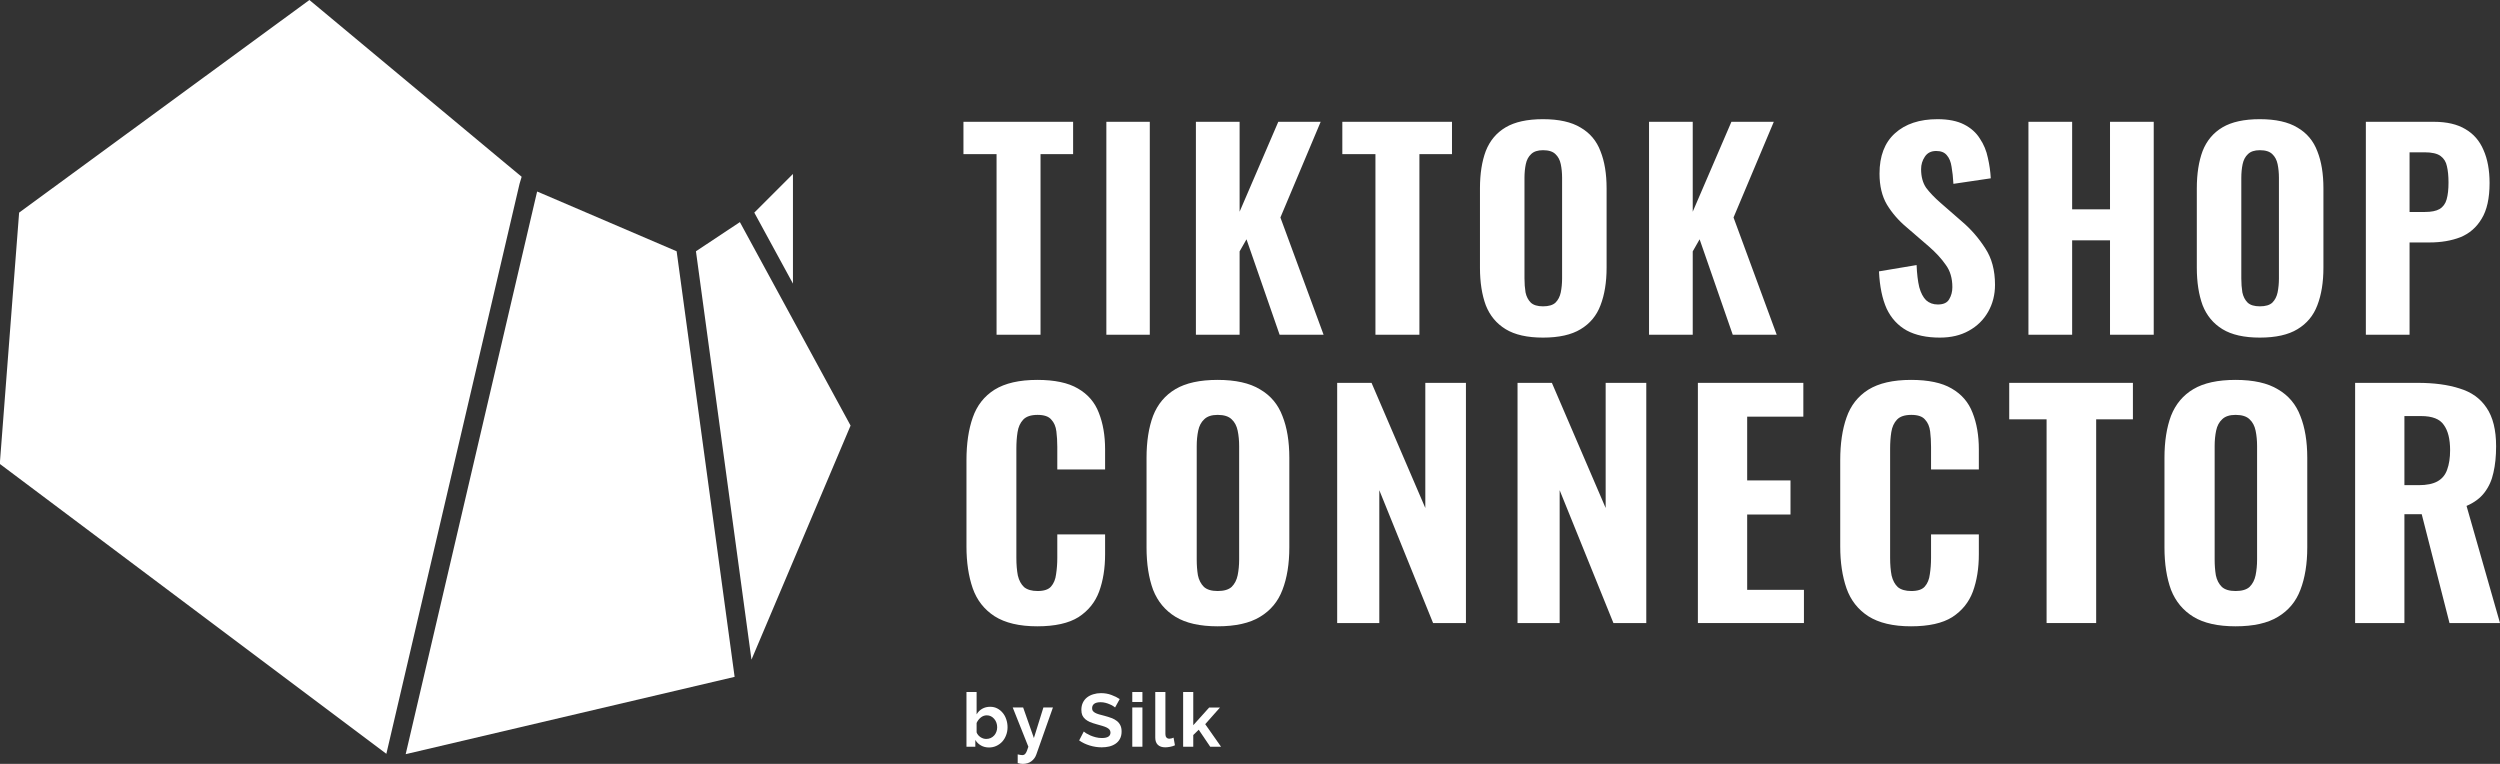
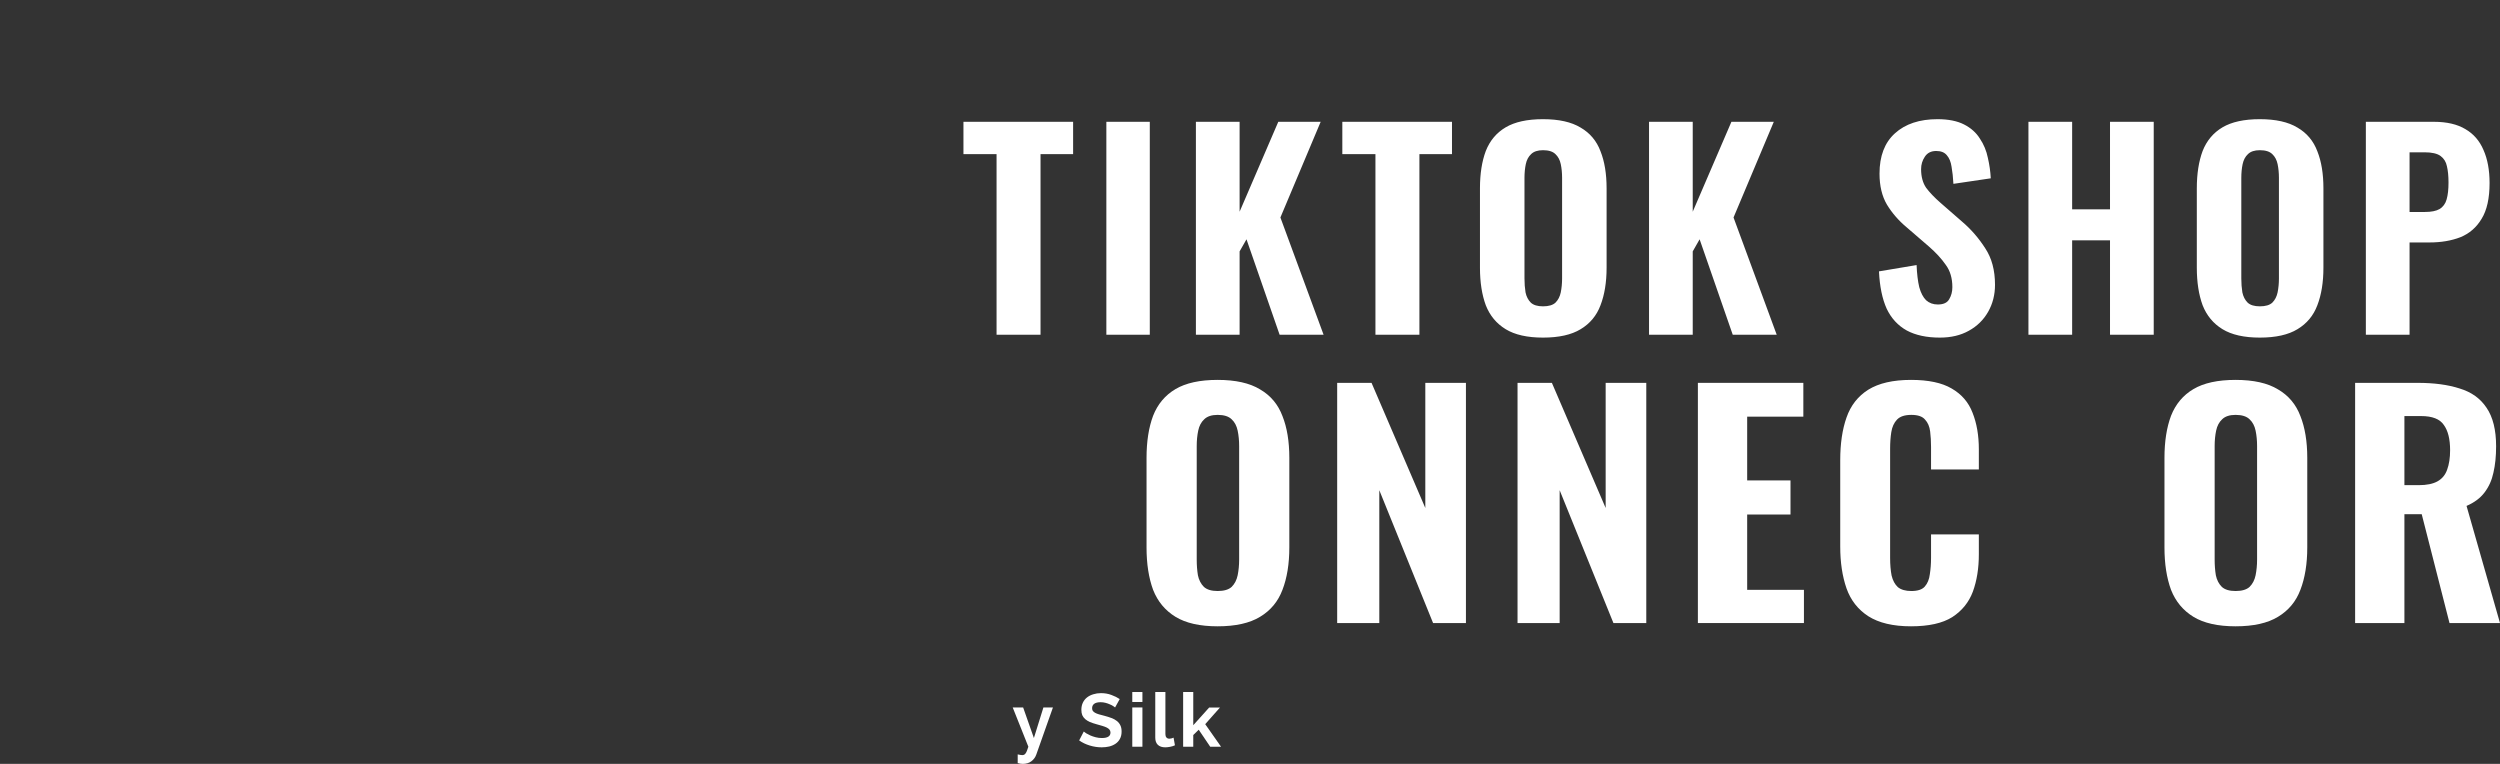
<svg xmlns="http://www.w3.org/2000/svg" width="216" height="66" viewBox="0 0 216 66" fill="none">
  <rect x="0" y="0" width="216" height="66" fill="#333333" stroke="none" />
  <g clip-path="url(#clip0_401_138)">
-     <path d="M44.889 15.88L33.381 65.13L-0.018 40.08L1.652 18.37L26.732 0L43.279 13.785L45.071 15.273L44.889 15.88ZM46.771 16.7L46.407 16.548L35.051 65.16L63.471 58.48L58.461 21.71L46.771 16.7ZM63.926 19.19L60.13 21.71L64.928 56.993L73.49 36.77L63.926 19.19ZM68.511 15.03L65.171 18.37L68.511 24.504V15.03Z" fill="white" />
    <path d="M86.103 28.919V13.318H83.242V10.524H92.717V13.318H89.902V28.919H86.103ZM95.589 28.919V10.524H99.342V28.919H95.589ZM103.326 28.919V10.524H107.102V18.291L110.444 10.524H114.106L110.627 18.791L114.357 28.919H110.558L107.697 20.676L107.102 21.72V28.919H103.326ZM118.838 28.919V13.318H115.977V10.524H125.452V13.318H122.637V28.919H118.838ZM133.317 29.169C131.959 29.169 130.883 28.927 130.09 28.442C129.296 27.958 128.724 27.269 128.373 26.376C128.037 25.468 127.869 24.385 127.869 23.128V16.27C127.869 15.013 128.037 13.939 128.373 13.045C128.724 12.152 129.296 11.471 130.09 11.001C130.883 10.532 131.959 10.297 133.317 10.297C134.69 10.297 135.773 10.54 136.567 11.024C137.375 11.493 137.948 12.175 138.283 13.068C138.634 13.946 138.81 15.013 138.81 16.27V23.128C138.81 24.385 138.634 25.468 138.283 26.376C137.948 27.269 137.375 27.958 136.567 28.442C135.773 28.927 134.69 29.169 133.317 29.169ZM133.317 26.467C133.805 26.467 134.164 26.361 134.392 26.149C134.621 25.922 134.774 25.627 134.85 25.263C134.926 24.885 134.965 24.483 134.965 24.059V15.362C134.965 14.938 134.926 14.544 134.85 14.181C134.774 13.817 134.621 13.53 134.392 13.318C134.164 13.091 133.805 12.977 133.317 12.977C132.859 12.977 132.516 13.091 132.287 13.318C132.058 13.53 131.905 13.817 131.829 14.181C131.753 14.544 131.715 14.938 131.715 15.362V24.059C131.715 24.483 131.745 24.885 131.806 25.263C131.882 25.627 132.035 25.922 132.264 26.149C132.493 26.361 132.844 26.467 133.317 26.467ZM142.476 28.919V10.524H146.252V18.291L149.594 10.524H153.256L149.777 18.791L153.507 28.919H149.708L146.847 20.676L146.252 21.72V28.919H142.476ZM167.608 29.169C166.464 29.169 165.51 28.965 164.747 28.556C163.984 28.132 163.404 27.504 163.008 26.671C162.626 25.823 162.405 24.748 162.344 23.446L165.594 22.901C165.624 23.658 165.701 24.294 165.823 24.809C165.96 25.308 166.158 25.687 166.418 25.944C166.692 26.187 167.028 26.308 167.425 26.308C167.913 26.308 168.241 26.156 168.409 25.854C168.592 25.551 168.684 25.203 168.684 24.809C168.684 24.037 168.493 23.393 168.111 22.879C167.745 22.349 167.257 21.819 166.647 21.289L164.724 19.631C164.037 19.056 163.473 18.405 163.03 17.678C162.603 16.951 162.39 16.058 162.39 14.998C162.39 13.484 162.832 12.326 163.717 11.524C164.617 10.706 165.846 10.297 167.402 10.297C168.333 10.297 169.096 10.449 169.691 10.752C170.286 11.054 170.744 11.463 171.064 11.978C171.4 12.478 171.628 13.03 171.751 13.636C171.888 14.226 171.972 14.817 172.002 15.407L168.775 15.884C168.745 15.324 168.691 14.832 168.615 14.408C168.554 13.984 168.417 13.651 168.203 13.409C168.005 13.166 167.699 13.045 167.288 13.045C166.845 13.045 166.517 13.212 166.303 13.545C166.09 13.863 165.983 14.219 165.983 14.612C165.983 15.263 166.128 15.801 166.418 16.225C166.723 16.633 167.135 17.065 167.654 17.519L169.53 19.154C170.309 19.82 170.972 20.585 171.522 21.448C172.086 22.296 172.369 23.348 172.369 24.605C172.369 25.468 172.17 26.247 171.773 26.944C171.377 27.64 170.82 28.185 170.103 28.579C169.401 28.972 168.569 29.169 167.608 29.169ZM175.257 28.919V10.524H179.033V18.087H182.305V10.524H186.082V28.919H182.305V20.767H179.033V28.919H175.257ZM195.251 29.169C193.894 29.169 192.818 28.927 192.024 28.442C191.232 27.958 190.659 27.269 190.307 26.376C189.973 25.468 189.805 24.385 189.805 23.128V16.27C189.805 15.013 189.973 13.939 190.307 13.045C190.659 12.152 191.232 11.471 192.024 11.001C192.818 10.532 193.894 10.297 195.251 10.297C196.624 10.297 197.708 10.54 198.502 11.024C199.31 11.493 199.882 12.175 200.218 13.068C200.569 13.946 200.744 15.013 200.744 16.27V23.128C200.744 24.385 200.569 25.468 200.218 26.376C199.882 27.269 199.31 27.958 198.502 28.442C197.708 28.927 196.624 29.169 195.251 29.169ZM195.251 26.467C195.739 26.467 196.099 26.361 196.328 26.149C196.556 25.922 196.708 25.627 196.785 25.263C196.86 24.885 196.9 24.483 196.9 24.059V15.362C196.9 14.938 196.86 14.544 196.785 14.181C196.708 13.817 196.556 13.53 196.328 13.318C196.099 13.091 195.739 12.977 195.251 12.977C194.793 12.977 194.45 13.091 194.221 13.318C193.992 13.53 193.84 13.817 193.763 14.181C193.687 14.544 193.649 14.938 193.649 15.362V24.059C193.649 24.483 193.679 24.885 193.74 25.263C193.817 25.627 193.969 25.922 194.198 26.149C194.427 26.361 194.779 26.467 195.251 26.467ZM204.41 28.919V10.524H210.292C211.406 10.524 212.315 10.736 213.016 11.16C213.718 11.569 214.237 12.167 214.571 12.954C214.924 13.742 215.099 14.695 215.099 15.816C215.099 17.133 214.87 18.163 214.412 18.904C213.969 19.646 213.359 20.176 212.581 20.494C211.803 20.797 210.911 20.948 209.903 20.948H208.186V28.919H204.41ZM208.186 18.314H209.515C210.064 18.314 210.484 18.231 210.773 18.064C211.077 17.883 211.285 17.602 211.39 17.224C211.498 16.845 211.551 16.361 211.551 15.771C211.551 15.21 211.505 14.741 211.414 14.363C211.337 13.984 211.154 13.689 210.865 13.477C210.575 13.265 210.117 13.159 209.491 13.159H208.186V18.314Z" fill="white" />
-     <path d="M85.451 64.582C85.189 64.582 84.956 64.524 84.752 64.407C84.547 64.29 84.385 64.131 84.268 63.928V64.517H83.503V59.79H84.379V61.72C84.501 61.513 84.66 61.353 84.856 61.241C85.056 61.124 85.29 61.066 85.555 61.066C85.778 61.066 85.98 61.113 86.163 61.208C86.346 61.303 86.503 61.431 86.633 61.59C86.769 61.75 86.871 61.938 86.941 62.154C87.015 62.37 87.052 62.596 87.052 62.834C87.052 63.08 87.01 63.309 86.928 63.52C86.849 63.731 86.738 63.917 86.594 64.077C86.451 64.232 86.281 64.355 86.085 64.446C85.889 64.537 85.677 64.582 85.451 64.582ZM85.209 63.844C85.348 63.844 85.477 63.818 85.594 63.766C85.712 63.71 85.812 63.637 85.895 63.546C85.978 63.455 86.041 63.349 86.085 63.229C86.132 63.108 86.156 62.978 86.156 62.84C86.156 62.702 86.135 62.57 86.091 62.445C86.048 62.32 85.984 62.21 85.902 62.115C85.823 62.02 85.73 61.944 85.621 61.888C85.512 61.832 85.392 61.804 85.261 61.804C85.065 61.804 84.889 61.869 84.732 61.998C84.579 62.123 84.462 62.279 84.379 62.465V63.274C84.409 63.36 84.453 63.438 84.51 63.507C84.571 63.576 84.638 63.637 84.712 63.688C84.786 63.736 84.867 63.775 84.954 63.805C85.041 63.831 85.126 63.844 85.209 63.844Z" fill="white" />
    <path d="M87.929 65.178C88.003 65.199 88.075 65.214 88.145 65.223C88.214 65.236 88.273 65.242 88.321 65.242C88.378 65.242 88.43 65.232 88.478 65.21C88.526 65.189 88.569 65.15 88.609 65.094C88.648 65.042 88.687 64.968 88.726 64.873C88.766 64.778 88.807 64.66 88.85 64.517L87.498 61.124H88.399L89.328 63.766L90.151 61.124H90.974L89.537 65.191C89.454 65.428 89.312 65.622 89.112 65.773C88.911 65.924 88.663 66 88.367 66C88.297 66 88.225 65.994 88.151 65.981C88.081 65.972 88.007 65.955 87.929 65.929V65.178Z" fill="white" />
    <path d="M96.344 61.124C96.314 61.094 96.257 61.053 96.174 61.001C96.096 60.949 95.998 60.9 95.88 60.852C95.767 60.8 95.643 60.757 95.508 60.723C95.373 60.688 95.235 60.671 95.096 60.671C94.848 60.671 94.662 60.716 94.54 60.807C94.418 60.898 94.358 61.025 94.358 61.189C94.358 61.284 94.379 61.364 94.423 61.429C94.471 61.489 94.538 61.543 94.625 61.59C94.712 61.638 94.821 61.681 94.952 61.72C95.087 61.759 95.242 61.8 95.416 61.843C95.643 61.903 95.847 61.968 96.03 62.037C96.218 62.106 96.375 62.193 96.501 62.296C96.632 62.4 96.732 62.525 96.801 62.672C96.871 62.814 96.906 62.991 96.906 63.203C96.906 63.449 96.858 63.66 96.762 63.837C96.671 64.01 96.544 64.15 96.383 64.258C96.226 64.366 96.043 64.446 95.834 64.498C95.629 64.545 95.414 64.569 95.187 64.569C94.839 64.569 94.495 64.517 94.155 64.413C93.815 64.31 93.51 64.163 93.24 63.973L93.638 63.203C93.678 63.242 93.747 63.293 93.848 63.358C93.952 63.419 94.074 63.481 94.213 63.546C94.353 63.606 94.508 63.658 94.677 63.701C94.848 63.744 95.022 63.766 95.2 63.766C95.697 63.766 95.945 63.608 95.945 63.293C95.945 63.194 95.917 63.11 95.861 63.041C95.804 62.972 95.723 62.911 95.619 62.859C95.514 62.808 95.388 62.76 95.24 62.717C95.091 62.674 94.926 62.626 94.743 62.575C94.521 62.514 94.327 62.449 94.161 62.38C94 62.307 93.865 62.223 93.756 62.128C93.647 62.029 93.564 61.916 93.508 61.791C93.456 61.661 93.43 61.508 93.43 61.331C93.43 61.098 93.473 60.891 93.56 60.71C93.647 60.529 93.767 60.377 93.92 60.257C94.076 60.136 94.257 60.045 94.462 59.985C94.667 59.92 94.887 59.887 95.122 59.887C95.449 59.887 95.749 59.939 96.024 60.043C96.298 60.142 96.538 60.261 96.743 60.399L96.344 61.124Z" fill="white" />
    <path d="M97.829 64.517V61.124H98.705V64.517H97.829ZM97.829 60.651V59.79H98.705V60.651H97.829Z" fill="white" />
    <path d="M99.815 59.79H100.691V63.429C100.691 63.555 100.721 63.652 100.782 63.721C100.843 63.79 100.93 63.824 101.044 63.824C101.096 63.824 101.153 63.816 101.214 63.798C101.279 63.781 101.34 63.76 101.397 63.734L101.514 64.394C101.397 64.45 101.259 64.493 101.103 64.524C100.946 64.554 100.804 64.569 100.678 64.569C100.403 64.569 100.19 64.498 100.038 64.355C99.889 64.209 99.815 64.001 99.815 63.734V59.79Z" fill="white" />
    <path d="M104.562 64.517L103.569 63.047L103.098 63.507V64.517H102.223V59.79H103.098V62.659L104.471 61.131H105.405L104.131 62.568L105.497 64.517H104.562Z" fill="white" />
-     <path d="M89.621 54.113C88.072 54.113 86.841 53.822 85.93 53.242C85.035 52.661 84.407 51.858 84.045 50.834C83.684 49.792 83.503 48.587 83.503 47.221V39.766C83.503 38.331 83.684 37.101 84.045 36.076C84.407 35.035 85.035 34.232 85.93 33.668C86.841 33.104 88.072 32.823 89.621 32.823C91.118 32.823 92.288 33.07 93.131 33.566C93.991 34.061 94.594 34.761 94.938 35.666C95.299 36.572 95.48 37.622 95.48 38.818V40.56H91.35V38.613C91.35 38.135 91.324 37.69 91.272 37.28C91.221 36.853 91.075 36.512 90.834 36.256C90.61 35.982 90.214 35.846 89.646 35.846C89.079 35.846 88.665 35.982 88.407 36.256C88.149 36.529 87.986 36.888 87.917 37.332C87.848 37.759 87.814 38.237 87.814 38.767V48.195C87.814 48.775 87.857 49.288 87.943 49.732C88.046 50.159 88.227 50.492 88.485 50.731C88.76 50.953 89.147 51.064 89.646 51.064C90.197 51.064 90.584 50.936 90.808 50.68C91.049 50.407 91.195 50.048 91.247 49.604C91.315 49.16 91.35 48.69 91.35 48.195V46.171H95.48V47.887C95.48 49.1 95.308 50.176 94.963 51.115C94.619 52.038 94.026 52.772 93.183 53.319C92.339 53.848 91.152 54.113 89.621 54.113Z" fill="white" />
    <path d="M105.204 54.113C103.672 54.113 102.459 53.84 101.564 53.293C100.669 52.746 100.024 51.969 99.628 50.962C99.25 49.937 99.061 48.716 99.061 47.298V39.561C99.061 38.143 99.25 36.93 99.628 35.923C100.024 34.915 100.669 34.146 101.564 33.617C102.459 33.087 103.672 32.823 105.204 32.823C106.752 32.823 107.974 33.096 108.869 33.642C109.781 34.172 110.426 34.94 110.805 35.948C111.2 36.939 111.398 38.143 111.398 39.561V47.298C111.398 48.716 111.2 49.937 110.805 50.962C110.426 51.969 109.781 52.746 108.869 53.293C107.974 53.84 106.752 54.113 105.204 54.113ZM105.204 51.064C105.754 51.064 106.159 50.944 106.417 50.705C106.675 50.449 106.847 50.116 106.933 49.706C107.019 49.279 107.062 48.827 107.062 48.348V38.536C107.062 38.058 107.019 37.614 106.933 37.204C106.847 36.794 106.675 36.469 106.417 36.23C106.159 35.974 105.754 35.846 105.204 35.846C104.687 35.846 104.3 35.974 104.042 36.23C103.784 36.469 103.612 36.794 103.526 37.204C103.44 37.614 103.397 38.058 103.397 38.536V48.348C103.397 48.827 103.431 49.279 103.5 49.706C103.586 50.116 103.758 50.449 104.016 50.705C104.274 50.944 104.67 51.064 105.204 51.064Z" fill="white" />
    <path d="M115.532 53.831V33.079H118.501L123.147 43.891V33.079H126.657V53.831H123.818L119.172 42.353V53.831H115.532Z" fill="white" />
    <path d="M131.115 53.831V33.079H134.083L138.729 43.891V33.079H142.239V53.831H139.4L134.754 42.353V53.831H131.115Z" fill="white" />
    <path d="M146.697 53.831V33.079H155.809V35.999H150.956V41.508H154.699V44.454H150.956V50.962H155.86V53.831H146.697Z" fill="white" />
    <path d="M165.113 54.113C163.564 54.113 162.334 53.822 161.422 53.242C160.527 52.661 159.899 51.858 159.538 50.834C159.176 49.792 158.996 48.587 158.996 47.221V39.766C158.996 38.331 159.176 37.101 159.538 36.076C159.899 35.035 160.527 34.232 161.422 33.668C162.334 33.104 163.564 32.823 165.113 32.823C166.61 32.823 167.78 33.07 168.623 33.566C169.483 34.061 170.086 34.761 170.43 35.666C170.791 36.572 170.972 37.622 170.972 38.818V40.56H166.842V38.613C166.842 38.135 166.816 37.69 166.765 37.28C166.713 36.853 166.567 36.512 166.326 36.256C166.102 35.982 165.707 35.846 165.139 35.846C164.571 35.846 164.158 35.982 163.9 36.256C163.642 36.529 163.478 36.888 163.409 37.332C163.341 37.759 163.306 38.237 163.306 38.767V48.195C163.306 48.775 163.349 49.288 163.435 49.732C163.538 50.159 163.719 50.492 163.977 50.731C164.252 50.953 164.64 51.064 165.139 51.064C165.689 51.064 166.076 50.936 166.3 50.68C166.541 50.407 166.687 50.048 166.739 49.604C166.808 49.16 166.842 48.69 166.842 48.195V46.171H170.972V47.887C170.972 49.1 170.8 50.176 170.456 51.115C170.112 52.038 169.518 52.772 168.675 53.319C167.832 53.848 166.644 54.113 165.113 54.113Z" fill="white" />
-     <path d="M176.825 53.831V36.23H173.597V33.079H184.283V36.23H181.109V53.831H176.825Z" fill="white" />
    <path d="M193.152 54.113C191.621 54.113 190.409 53.84 189.513 53.293C188.619 52.746 187.974 51.969 187.577 50.962C187.199 49.937 187.01 48.716 187.01 47.298V39.561C187.01 38.143 187.199 36.93 187.577 35.923C187.974 34.915 188.619 34.146 189.513 33.617C190.409 33.087 191.621 32.823 193.152 32.823C194.702 32.823 195.923 33.096 196.818 33.642C197.729 34.172 198.375 34.94 198.754 35.948C199.149 36.939 199.348 38.143 199.348 39.561V47.298C199.348 48.716 199.149 49.937 198.754 50.962C198.375 51.969 197.729 52.746 196.818 53.293C195.923 53.84 194.702 54.113 193.152 54.113ZM193.152 51.064C193.703 51.064 194.109 50.944 194.366 50.705C194.624 50.449 194.797 50.116 194.883 49.706C194.969 49.279 195.012 48.827 195.012 48.348V38.536C195.012 38.058 194.969 37.614 194.883 37.204C194.797 36.794 194.624 36.469 194.366 36.23C194.109 35.974 193.703 35.846 193.152 35.846C192.637 35.846 192.249 35.974 191.991 36.23C191.734 36.469 191.561 36.794 191.475 37.204C191.389 37.614 191.346 38.058 191.346 38.536V48.348C191.346 48.827 191.38 49.279 191.45 49.706C191.536 50.116 191.707 50.449 191.965 50.705C192.224 50.944 192.619 51.064 193.152 51.064Z" fill="white" />
    <path d="M203.482 53.831V33.079H208.901C210.312 33.079 211.517 33.241 212.515 33.566C213.531 33.873 214.305 34.428 214.838 35.231C215.388 36.034 215.664 37.144 215.664 38.562C215.664 39.416 215.587 40.176 215.431 40.842C215.294 41.491 215.036 42.063 214.657 42.558C214.296 43.036 213.781 43.421 213.109 43.711L216 53.831H211.637L209.237 44.428H207.741V53.831H203.482ZM207.741 41.918H208.98C209.668 41.918 210.21 41.807 210.605 41.585C211.001 41.363 211.276 41.03 211.431 40.586C211.603 40.124 211.689 39.561 211.689 38.895C211.689 37.938 211.508 37.212 211.147 36.717C210.804 36.204 210.149 35.948 209.186 35.948H207.741V41.918Z" fill="white" />
  </g>
  <defs>
    <clipPath id="clip0_401_138">
      <rect width="216" height="66" fill="white" />
    </clipPath>
  </defs>
</svg>